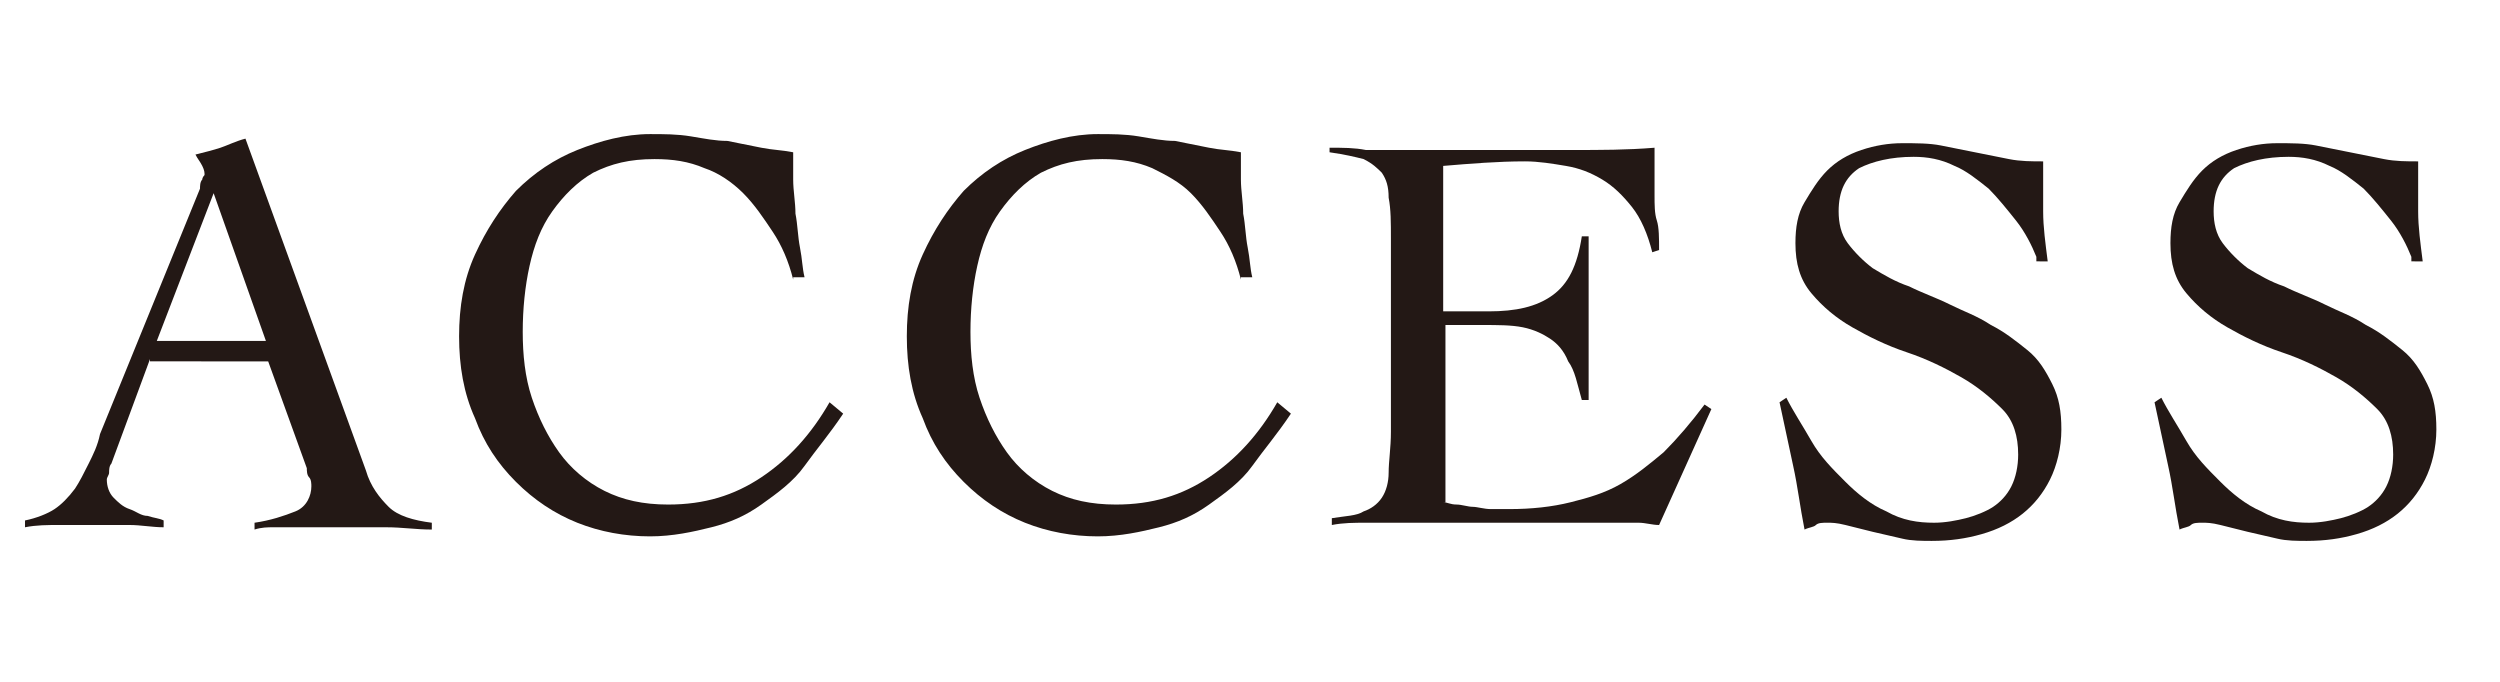
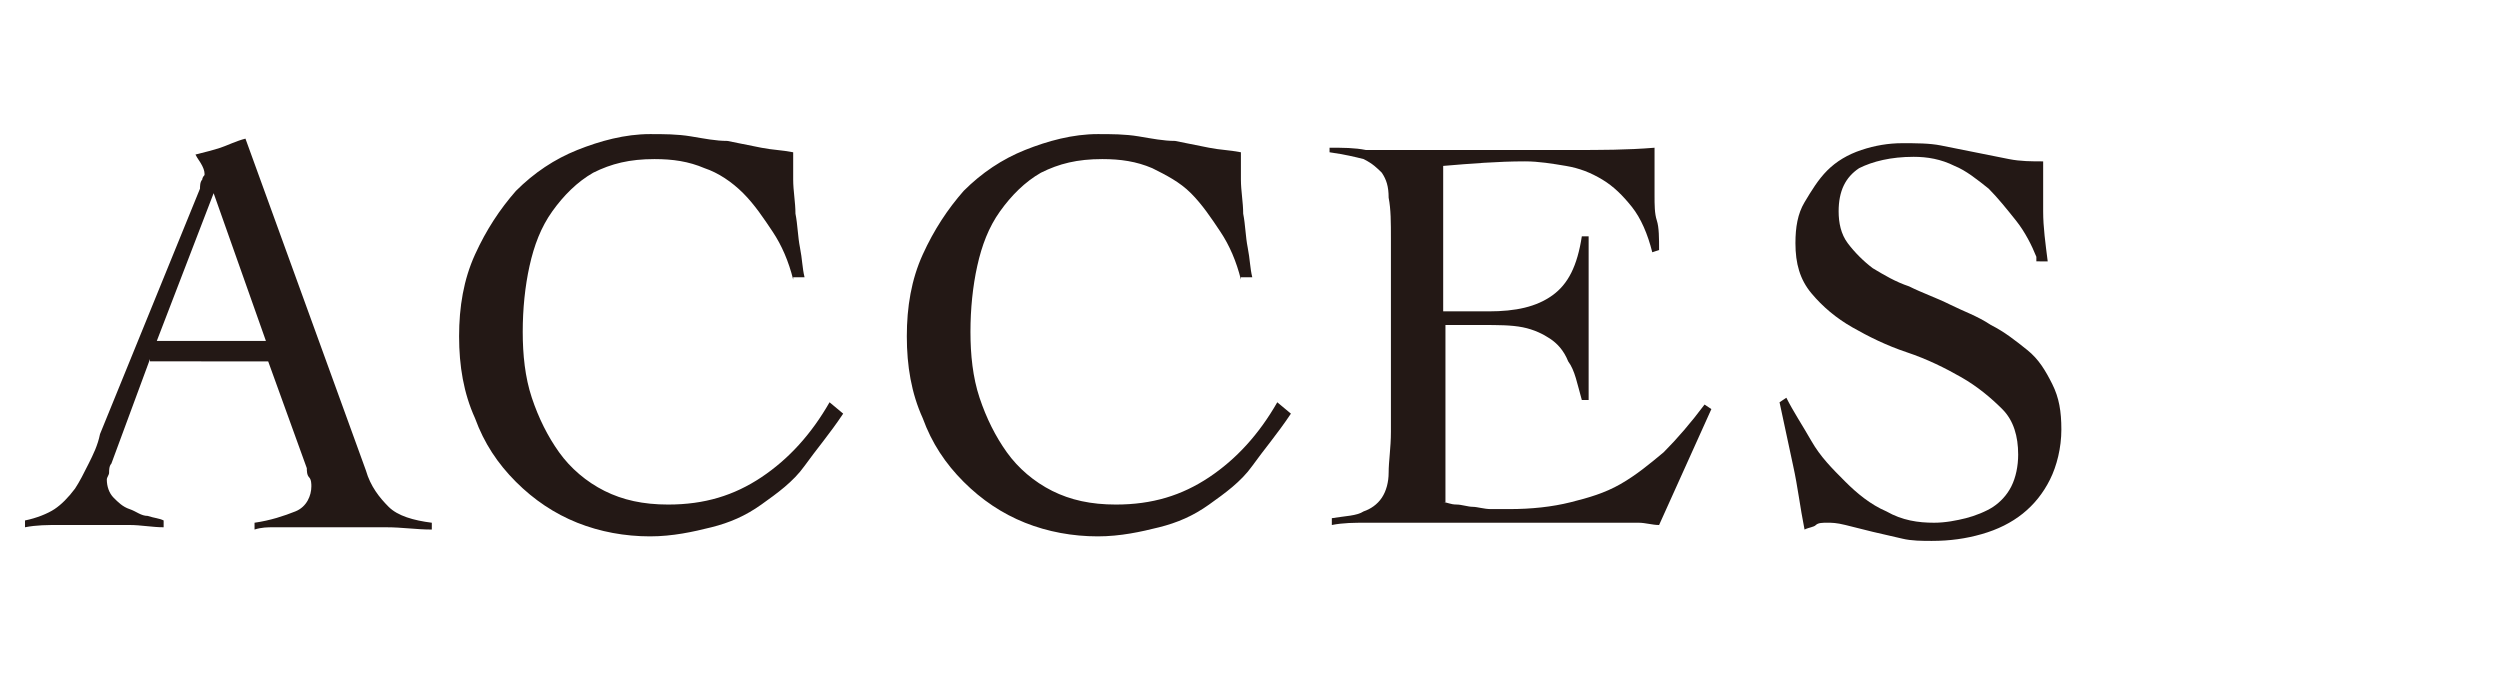
<svg xmlns="http://www.w3.org/2000/svg" version="1.1" id="レイヤー_1" x="0px" y="0px" viewBox="0 0 110 30" style="enable-background:new 0 0 110 30;" xml:space="preserve">
  <style type="text/css">
	.st0{fill:#231815;}
</style>
  <g>
    <g>
      <path class="st0" d="M6.6,15.8l-1.7,4.6c-0.1,0.1-0.1,0.3-0.1,0.4c0,0.1-0.1,0.2-0.1,0.3c0,0.3,0.1,0.6,0.3,0.8    c0.2,0.2,0.4,0.4,0.7,0.5s0.5,0.3,0.8,0.3c0.3,0.1,0.5,0.1,0.7,0.2v0.3c-0.5,0-1-0.1-1.5-0.1s-1,0-1.6,0c-0.5,0-1,0-1.5,0    c-0.5,0-1,0-1.5,0.1v-0.3c0.5-0.1,1-0.3,1.3-0.5c0.3-0.2,0.6-0.5,0.9-0.9c0.2-0.3,0.4-0.7,0.6-1.1s0.4-0.8,0.5-1.3L8.8,8.3    C8.8,8.2,8.8,8,8.9,7.9C8.9,7.8,9,7.7,9,7.7c0-0.1,0-0.2-0.1-0.4S8.7,7,8.6,6.8c0.4-0.1,0.8-0.2,1.1-0.3c0.3-0.1,0.7-0.3,1.1-0.4    l5.3,14.6c0.2,0.7,0.6,1.2,1,1.6c0.4,0.4,1.1,0.6,1.9,0.7v0.3c-0.7,0-1.3-0.1-2-0.1s-1.3,0-2.1,0c-0.5,0-0.9,0-1.2,0s-0.6,0-0.9,0    c-0.3,0-0.5,0-0.8,0c-0.2,0-0.5,0-0.8,0.1v-0.3c0.7-0.1,1.3-0.3,1.8-0.5s0.7-0.7,0.7-1.1c0-0.1,0-0.3-0.1-0.4    c-0.1-0.1-0.1-0.3-0.1-0.4l-1.7-4.7H6.6z M9.4,8.5L6.9,15h4.8L9.4,8.5z" />
      <path class="st0" d="M34.9,12.3c-0.2-0.8-0.5-1.5-0.9-2.1c-0.4-0.6-0.8-1.2-1.3-1.7C32.2,8,31.6,7.6,31,7.4    C30.3,7.1,29.6,7,28.8,7c-1.1,0-1.9,0.2-2.7,0.6c-0.7,0.4-1.3,1-1.8,1.7c-0.5,0.7-0.8,1.5-1,2.4c-0.2,0.9-0.3,1.9-0.3,2.9    s0.1,2,0.4,2.9c0.3,0.9,0.7,1.7,1.2,2.4c0.5,0.7,1.2,1.3,2,1.7c0.8,0.4,1.7,0.6,2.8,0.6c1.6,0,2.9-0.4,4.1-1.2s2.2-1.9,3-3.3    l0.6,0.5c-0.6,0.9-1.2,1.6-1.7,2.3s-1.2,1.2-1.9,1.7c-0.7,0.5-1.4,0.8-2.2,1c-0.8,0.2-1.7,0.4-2.7,0.4c-1.1,0-2.2-0.2-3.2-0.6    c-1-0.4-1.9-1-2.7-1.8c-0.8-0.8-1.4-1.7-1.8-2.8c-0.5-1.1-0.7-2.3-0.7-3.6c0-1.3,0.2-2.5,0.7-3.6s1.1-2,1.8-2.8    c0.8-0.8,1.7-1.4,2.7-1.8c1-0.4,2.1-0.7,3.2-0.7c0.6,0,1.2,0,1.8,0.1s1.1,0.2,1.6,0.2c0.5,0.1,1,0.2,1.5,0.3    c0.5,0.1,0.9,0.1,1.4,0.2c0,0.4,0,0.8,0,1.2c0,0.5,0.1,1,0.1,1.5c0.1,0.5,0.1,1,0.2,1.5c0.1,0.5,0.1,0.9,0.2,1.3H34.9z" />
      <path class="st0" d="M54.6,12.3c-0.2-0.8-0.5-1.5-0.9-2.1c-0.4-0.6-0.8-1.2-1.3-1.7c-0.5-0.5-1.1-0.8-1.7-1.1    C50,7.1,49.3,7,48.5,7c-1.1,0-1.9,0.2-2.7,0.6c-0.7,0.4-1.3,1-1.8,1.7c-0.5,0.7-0.8,1.5-1,2.4c-0.2,0.9-0.3,1.9-0.3,2.9    s0.1,2,0.4,2.9c0.3,0.9,0.7,1.7,1.2,2.4c0.5,0.7,1.2,1.3,2,1.7c0.8,0.4,1.7,0.6,2.8,0.6c1.6,0,2.9-0.4,4.1-1.2s2.2-1.9,3-3.3    l0.6,0.5c-0.6,0.9-1.2,1.6-1.7,2.3s-1.2,1.2-1.9,1.7c-0.7,0.5-1.4,0.8-2.2,1c-0.8,0.2-1.7,0.4-2.7,0.4c-1.1,0-2.2-0.2-3.2-0.6    c-1-0.4-1.9-1-2.7-1.8c-0.8-0.8-1.4-1.7-1.8-2.8c-0.5-1.1-0.7-2.3-0.7-3.6c0-1.3,0.2-2.5,0.7-3.6s1.1-2,1.8-2.8    c0.8-0.8,1.7-1.4,2.7-1.8c1-0.4,2.1-0.7,3.2-0.7c0.6,0,1.2,0,1.8,0.1s1.1,0.2,1.6,0.2c0.5,0.1,1,0.2,1.5,0.3    c0.5,0.1,0.9,0.1,1.4,0.2c0,0.4,0,0.8,0,1.2c0,0.5,0.1,1,0.1,1.5c0.1,0.5,0.1,1,0.2,1.5c0.1,0.5,0.1,0.9,0.2,1.3H54.6z" />
      <path class="st0" d="M63.5,22.1c0.2,0,0.3,0.1,0.6,0.1c0.2,0,0.5,0.1,0.7,0.1s0.5,0.1,0.8,0.1c0.3,0,0.5,0,0.8,0    c1,0,1.9-0.1,2.7-0.3s1.5-0.4,2.2-0.8c0.7-0.4,1.3-0.9,1.9-1.4c0.6-0.6,1.2-1.3,1.8-2.1l0.3,0.2l-2.3,5.1c-0.3,0-0.6-0.1-0.9-0.1    c-0.3,0-0.6,0-0.9,0h-9.6c-0.5,0-1,0-1.5,0s-1,0-1.5,0.1v-0.3c0.6-0.1,1.1-0.1,1.4-0.3c0.3-0.1,0.6-0.3,0.8-0.6    c0.2-0.3,0.3-0.7,0.3-1.1c0-0.5,0.1-1.1,0.1-1.8v-8.5c0-0.7,0-1.3-0.1-1.8c0-0.5-0.1-0.8-0.3-1.1C60.6,7.4,60.4,7.2,60,7    c-0.4-0.1-0.8-0.2-1.5-0.3V6.5c0.6,0,1.1,0,1.6,0.1c0.5,0,1.1,0,1.6,0c0.6,0,1.1,0,1.8,0c0.6,0,1.3,0,2.1,0c1.2,0,2.4,0,3.6,0    c1.2,0,2.4,0,3.6-0.1c0,0.2,0,0.4,0,0.6c0,0.2,0,0.4,0,0.5v1c0,0.4,0,0.8,0.1,1.1s0.1,0.8,0.1,1.3l-0.3,0.1    c-0.2-0.8-0.5-1.5-0.9-2c-0.4-0.5-0.8-0.9-1.3-1.2c-0.5-0.3-1-0.5-1.6-0.6c-0.6-0.1-1.2-0.2-1.8-0.2c-1.2,0-2.4,0.1-3.6,0.2v6.4    c0.3,0,0.7,0,1,0c0.3,0,0.6,0,1,0c1.2,0,2.1-0.2,2.8-0.7c0.7-0.5,1.1-1.3,1.3-2.6h0.3c0,0.6,0,1.2,0,1.8c0,0.6,0,1.2,0,1.8    c0,0.6,0,1.2,0,1.8c0,0.6,0,1.2,0,1.8h-0.3c-0.2-0.7-0.3-1.3-0.6-1.7c-0.2-0.5-0.5-0.8-0.8-1c-0.3-0.2-0.7-0.4-1.2-0.5    c-0.5-0.1-1.1-0.1-1.8-0.1h-1.6V22.1z" />
      <path class="st0" d="M89.6,11.3c-0.2-0.5-0.5-1.1-0.9-1.6s-0.8-1-1.2-1.4c-0.5-0.4-1-0.8-1.5-1c-0.6-0.3-1.2-0.4-1.8-0.4    c-1,0-1.8,0.2-2.4,0.5c-0.6,0.4-0.9,1-0.9,1.9c0,0.5,0.1,1,0.4,1.4c0.3,0.4,0.7,0.8,1.1,1.1c0.5,0.3,1,0.6,1.6,0.8    c0.6,0.3,1.2,0.5,1.8,0.8c0.6,0.3,1.2,0.5,1.8,0.9c0.6,0.3,1.1,0.7,1.6,1.1s0.8,0.9,1.1,1.5c0.3,0.6,0.4,1.2,0.4,2    c0,0.8-0.2,1.6-0.5,2.2s-0.7,1.1-1.2,1.5c-0.5,0.4-1.1,0.7-1.8,0.9s-1.4,0.3-2.2,0.3c-0.4,0-0.9,0-1.3-0.1s-0.9-0.2-1.3-0.3    s-0.8-0.2-1.2-0.3s-0.6-0.1-0.8-0.1c-0.2,0-0.4,0-0.5,0.1s-0.3,0.1-0.5,0.2c-0.2-1-0.3-1.9-0.5-2.8s-0.4-1.9-0.6-2.8l0.3-0.2    c0.3,0.6,0.7,1.2,1.1,1.9s0.9,1.2,1.5,1.8c0.5,0.5,1.1,1,1.8,1.3c0.7,0.4,1.4,0.5,2.1,0.5c0.5,0,1-0.1,1.4-0.2s0.9-0.3,1.2-0.5    s0.6-0.5,0.8-0.9s0.3-0.9,0.3-1.4c0-0.8-0.2-1.5-0.7-2c-0.5-0.5-1.1-1-1.8-1.4c-0.7-0.4-1.5-0.8-2.4-1.1c-0.9-0.3-1.7-0.7-2.4-1.1    c-0.7-0.4-1.3-0.9-1.8-1.5c-0.5-0.6-0.7-1.3-0.7-2.2c0-0.7,0.1-1.3,0.4-1.8c0.3-0.5,0.6-1,1-1.4s0.9-0.7,1.5-0.9    c0.6-0.2,1.2-0.3,1.8-0.3c0.6,0,1.2,0,1.7,0.1c0.5,0.1,1,0.2,1.5,0.3c0.5,0.1,1,0.2,1.5,0.3c0.5,0.1,1,0.1,1.5,0.1    c0,0.8,0,1.5,0,2.2c0,0.7,0.1,1.4,0.2,2.2H89.6z" />
-       <path class="st0" d="M106.1,11.3c-0.2-0.5-0.5-1.1-0.9-1.6s-0.8-1-1.2-1.4c-0.5-0.4-1-0.8-1.5-1c-0.6-0.3-1.2-0.4-1.8-0.4    c-1,0-1.8,0.2-2.4,0.5c-0.6,0.4-0.9,1-0.9,1.9c0,0.5,0.1,1,0.4,1.4c0.3,0.4,0.7,0.8,1.1,1.1c0.5,0.3,1,0.6,1.6,0.8    c0.6,0.3,1.2,0.5,1.8,0.8c0.6,0.3,1.2,0.5,1.8,0.9c0.6,0.3,1.1,0.7,1.6,1.1s0.8,0.9,1.1,1.5c0.3,0.6,0.4,1.2,0.4,2    c0,0.8-0.2,1.6-0.5,2.2s-0.7,1.1-1.2,1.5c-0.5,0.4-1.1,0.7-1.8,0.9s-1.4,0.3-2.2,0.3c-0.4,0-0.9,0-1.3-0.1s-0.9-0.2-1.3-0.3    s-0.8-0.2-1.2-0.3s-0.6-0.1-0.8-0.1c-0.2,0-0.4,0-0.5,0.1s-0.3,0.1-0.5,0.2c-0.2-1-0.3-1.9-0.5-2.8s-0.4-1.9-0.6-2.8l0.3-0.2    c0.3,0.6,0.7,1.2,1.1,1.9s0.9,1.2,1.5,1.8c0.5,0.5,1.1,1,1.8,1.3c0.7,0.4,1.4,0.5,2.1,0.5c0.5,0,1-0.1,1.4-0.2s0.9-0.3,1.2-0.5    s0.6-0.5,0.8-0.9s0.3-0.9,0.3-1.4c0-0.8-0.2-1.5-0.7-2c-0.5-0.5-1.1-1-1.8-1.4c-0.7-0.4-1.5-0.8-2.4-1.1c-0.9-0.3-1.7-0.7-2.4-1.1    c-0.7-0.4-1.3-0.9-1.8-1.5c-0.5-0.6-0.7-1.3-0.7-2.2c0-0.7,0.1-1.3,0.4-1.8c0.3-0.5,0.6-1,1-1.4s0.9-0.7,1.5-0.9    c0.6-0.2,1.2-0.3,1.8-0.3c0.6,0,1.2,0,1.7,0.1c0.5,0.1,1,0.2,1.5,0.3c0.5,0.1,1,0.2,1.5,0.3c0.5,0.1,1,0.1,1.5,0.1    c0,0.8,0,1.5,0,2.2c0,0.7,0.1,1.4,0.2,2.2H106.1z" />
    </g>
  </g>
</svg>